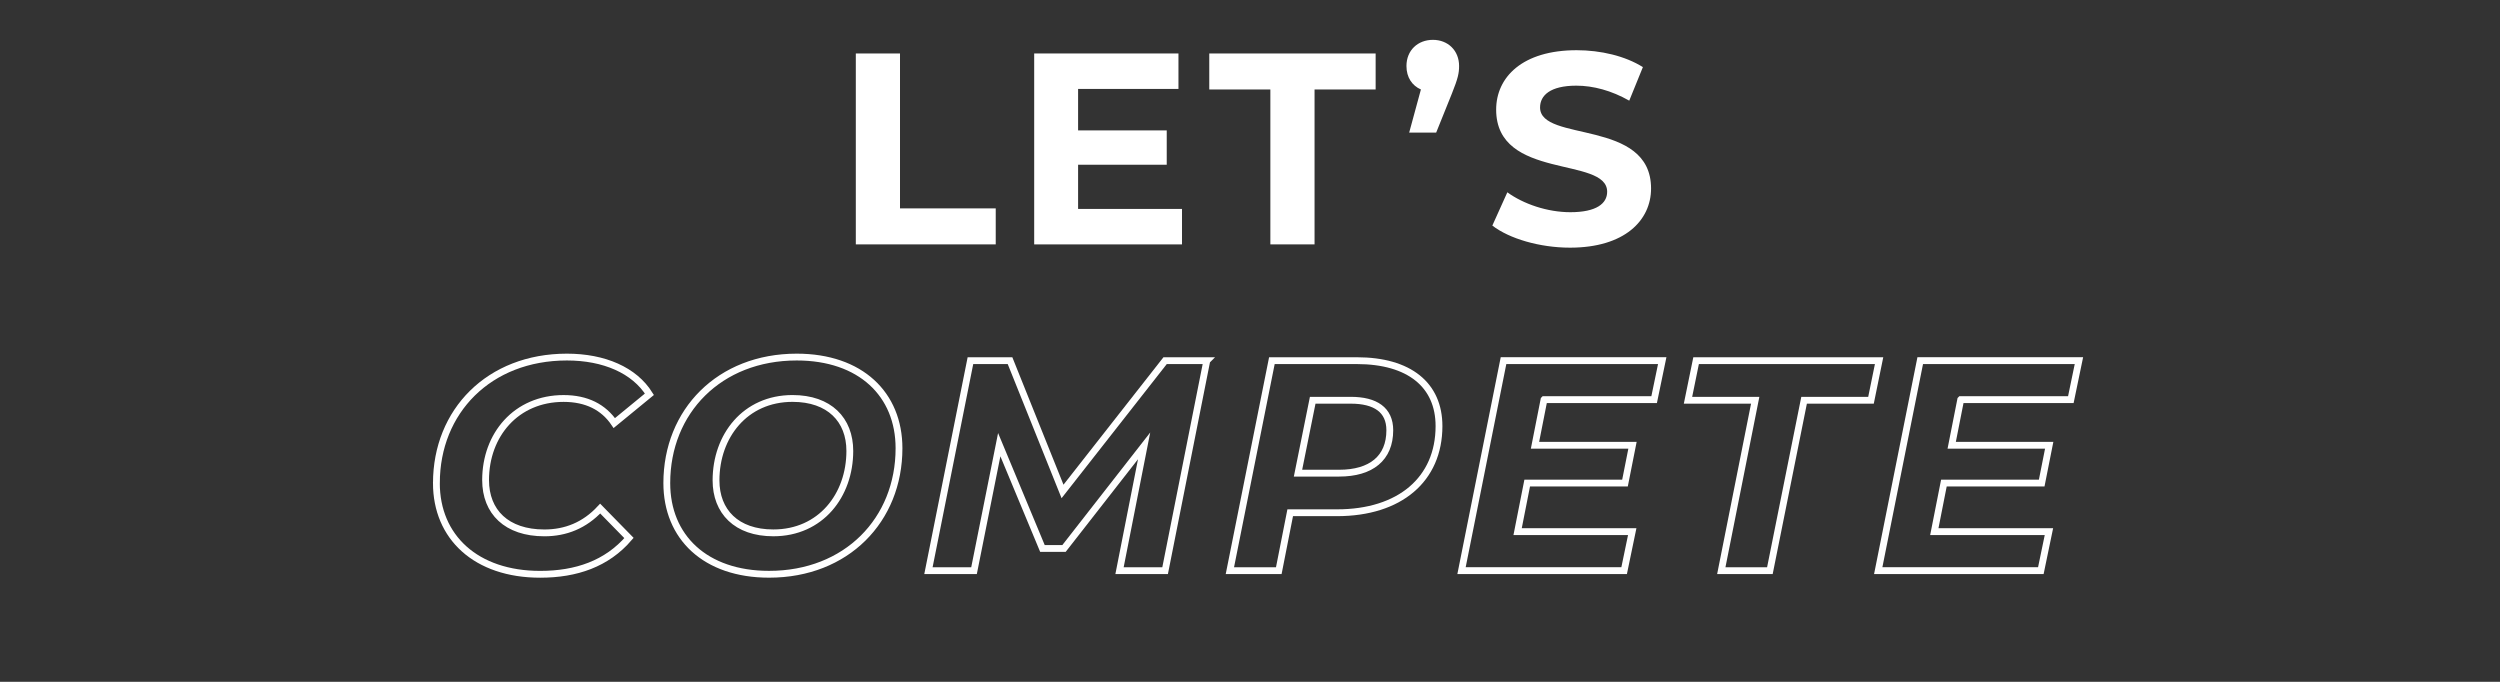
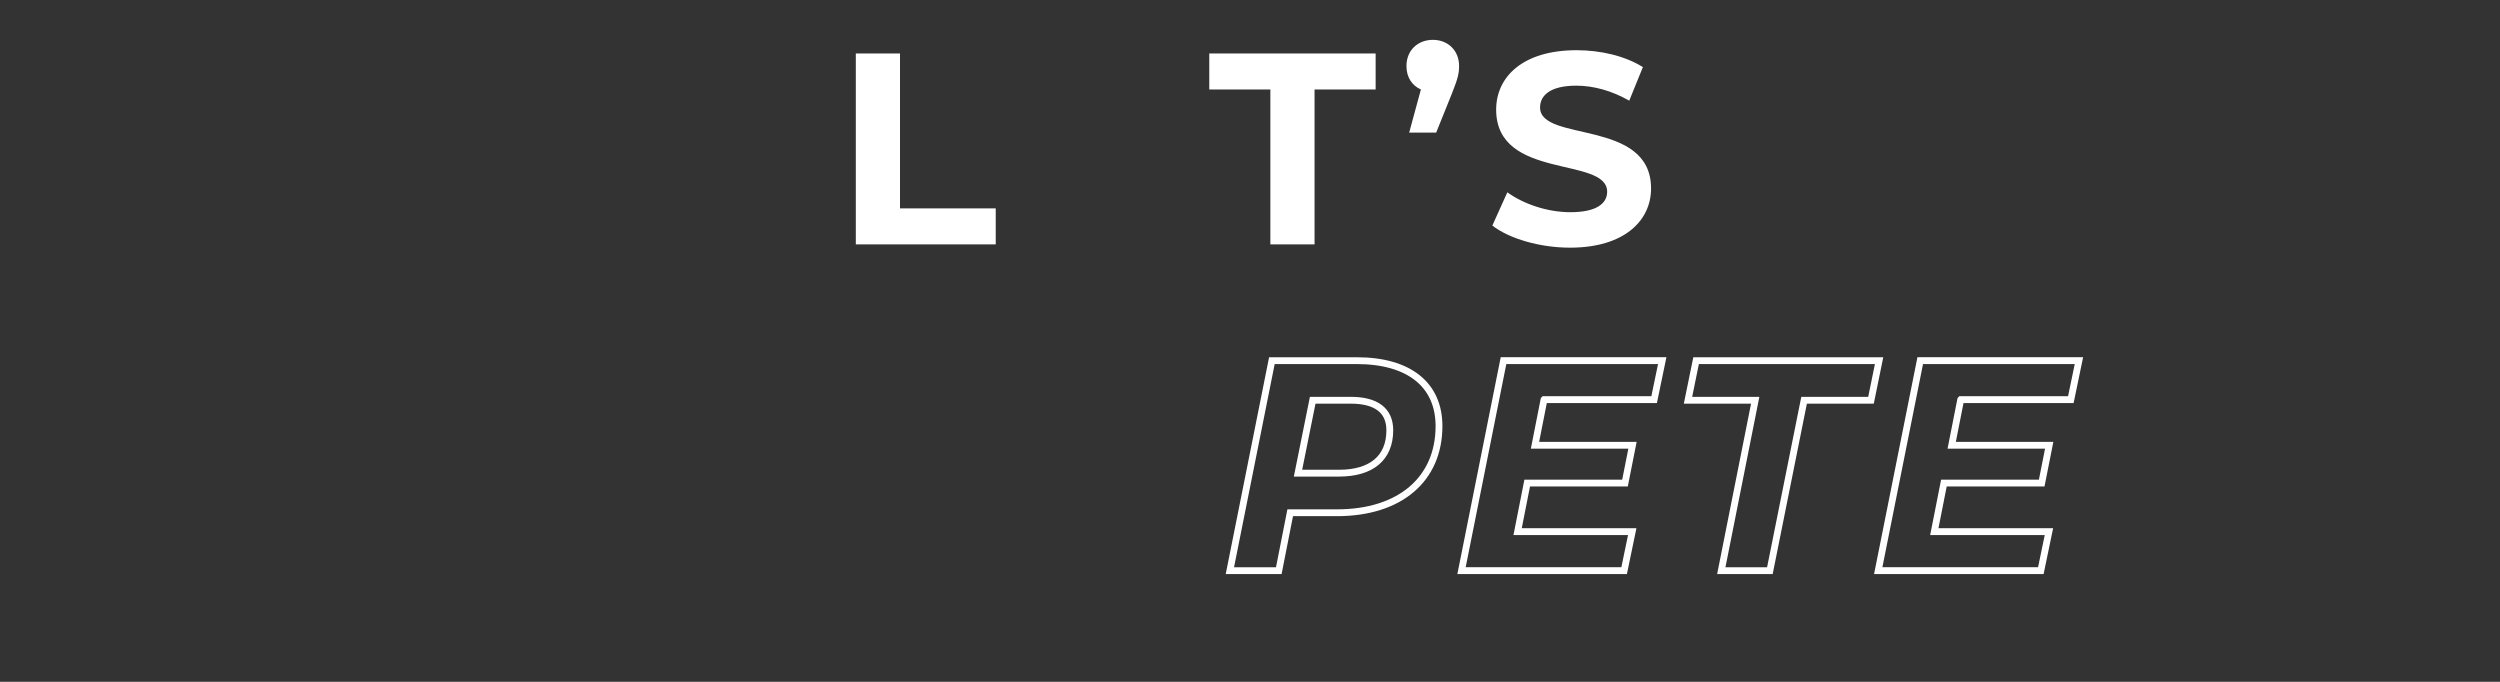
<svg xmlns="http://www.w3.org/2000/svg" id="ryval_title-lets-compete_stacked-center_white-solid" viewBox="0 0 1100 300">
  <rect x="0" y="0" width="1100" height="300" fill="#333333" stroke="none" />
  <defs>
    <style>
      .cls-1 {
        fill: none;
        stroke: #fff;
        stroke-miterlimit: 10;
        stroke-width: 3px;
      }

      .cls-2 {
        fill: #fff;
      }
    </style>
  </defs>
  <path class="cls-2" d="M376.56,23.53h19.44v68.16h42.12v15.84h-61.56V23.53Z" />
-   <path class="cls-2" d="M520.08,91.93v15.6h-65.04V23.53h63.48v15.6h-44.16v18.24h39v15.12h-39v19.44h45.72Z" />
  <path class="cls-2" d="M558.96,39.37h-26.88v-15.84h73.2v15.84h-26.88v68.16h-19.44V39.37Z" />
  <path class="cls-2" d="M642,29.05c0,3.12-.48,5.4-3.12,12l-6.96,17.28h-11.88l5.16-18.96c-3.84-1.68-6.36-5.28-6.36-10.32,0-6.96,5.04-11.52,11.64-11.52s11.52,4.68,11.52,11.52Z" />
  <path class="cls-2" d="M656.63,99.25l6.6-14.64c7.08,5.16,17.64,8.76,27.72,8.76,11.52,0,16.2-3.84,16.2-9,0-15.72-48.84-4.92-48.84-36.12,0-14.28,11.52-26.16,35.4-26.16,10.56,0,21.36,2.52,29.16,7.44l-6,14.76c-7.8-4.44-15.84-6.6-23.28-6.6-11.52,0-15.96,4.32-15.96,9.6,0,15.48,48.84,4.8,48.84,35.64,0,14.04-11.64,26.04-35.64,26.04-13.32,0-26.76-3.96-34.2-9.72Z" />
-   <path class="cls-1" d="M192.02,212.55c0-31.55,23.1-55.44,57.42-55.44,16.37,0,29.7,5.81,36.3,16.37l-15.45,12.67c-4.75-7-12.14-10.82-22.31-10.82-20.86,0-34.32,15.97-34.32,35.91,0,13.99,9.24,23.23,25.87,23.23,9.37,0,17.69-3.3,24.55-10.69l12.67,12.94c-9.77,11.35-23.23,15.97-39.07,15.97-28.25,0-45.67-16.37-45.67-40.13Z" />
-   <path class="cls-1" d="M293.39,212.55c0-31.55,23.1-55.44,57.16-55.44,28.12,0,45.01,16.37,45.01,40.13,0,31.55-23.1,55.44-57.16,55.44-28.12,0-45.01-16.37-45.01-40.13ZM373.92,198.42c0-13.73-8.98-23.1-25.21-23.1-20.86,0-33.66,16.5-33.66,36.04,0,13.73,8.98,23.1,25.21,23.1,20.86,0,33.66-16.5,33.66-36.04Z" />
-   <path class="cls-1" d="M531,158.69l-18.35,92.4h-20.06l10.82-54.91-35.24,45.14h-9.5l-19.01-45.67-11.09,55.44h-20.06l18.48-92.4h17.42l23.1,57.55,45.14-57.55h18.35Z" />
  <path class="cls-1" d="M633.16,187.46c0,23.5-17.29,38.15-44.88,38.15h-20.59l-5.02,25.48h-21.52l18.48-92.4h37.36c23.1,0,36.17,10.69,36.17,28.78ZM611.51,189.31c0-8.98-6.34-13.2-17.16-13.2h-16.76l-6.47,32.08h18.08c14.12,0,22.31-6.6,22.31-18.88Z" />
  <path class="cls-1" d="M679.36,175.85l-3.96,20.06h42.9l-3.3,16.63h-43.03l-4.22,21.38h50.43l-3.56,17.16h-71.55l18.48-92.4h69.83l-3.56,17.16h-48.45Z" />
  <path class="cls-1" d="M772.29,176.11h-29.57l3.56-17.42h80.52l-3.56,17.42h-29.44l-15.05,74.98h-21.38l14.92-74.98Z" />
  <path class="cls-1" d="M862.71,175.85l-3.96,20.06h42.9l-3.3,16.63h-43.03l-4.22,21.38h50.43l-3.56,17.16h-71.55l18.48-92.4h69.83l-3.56,17.16h-48.45Z" />
</svg>